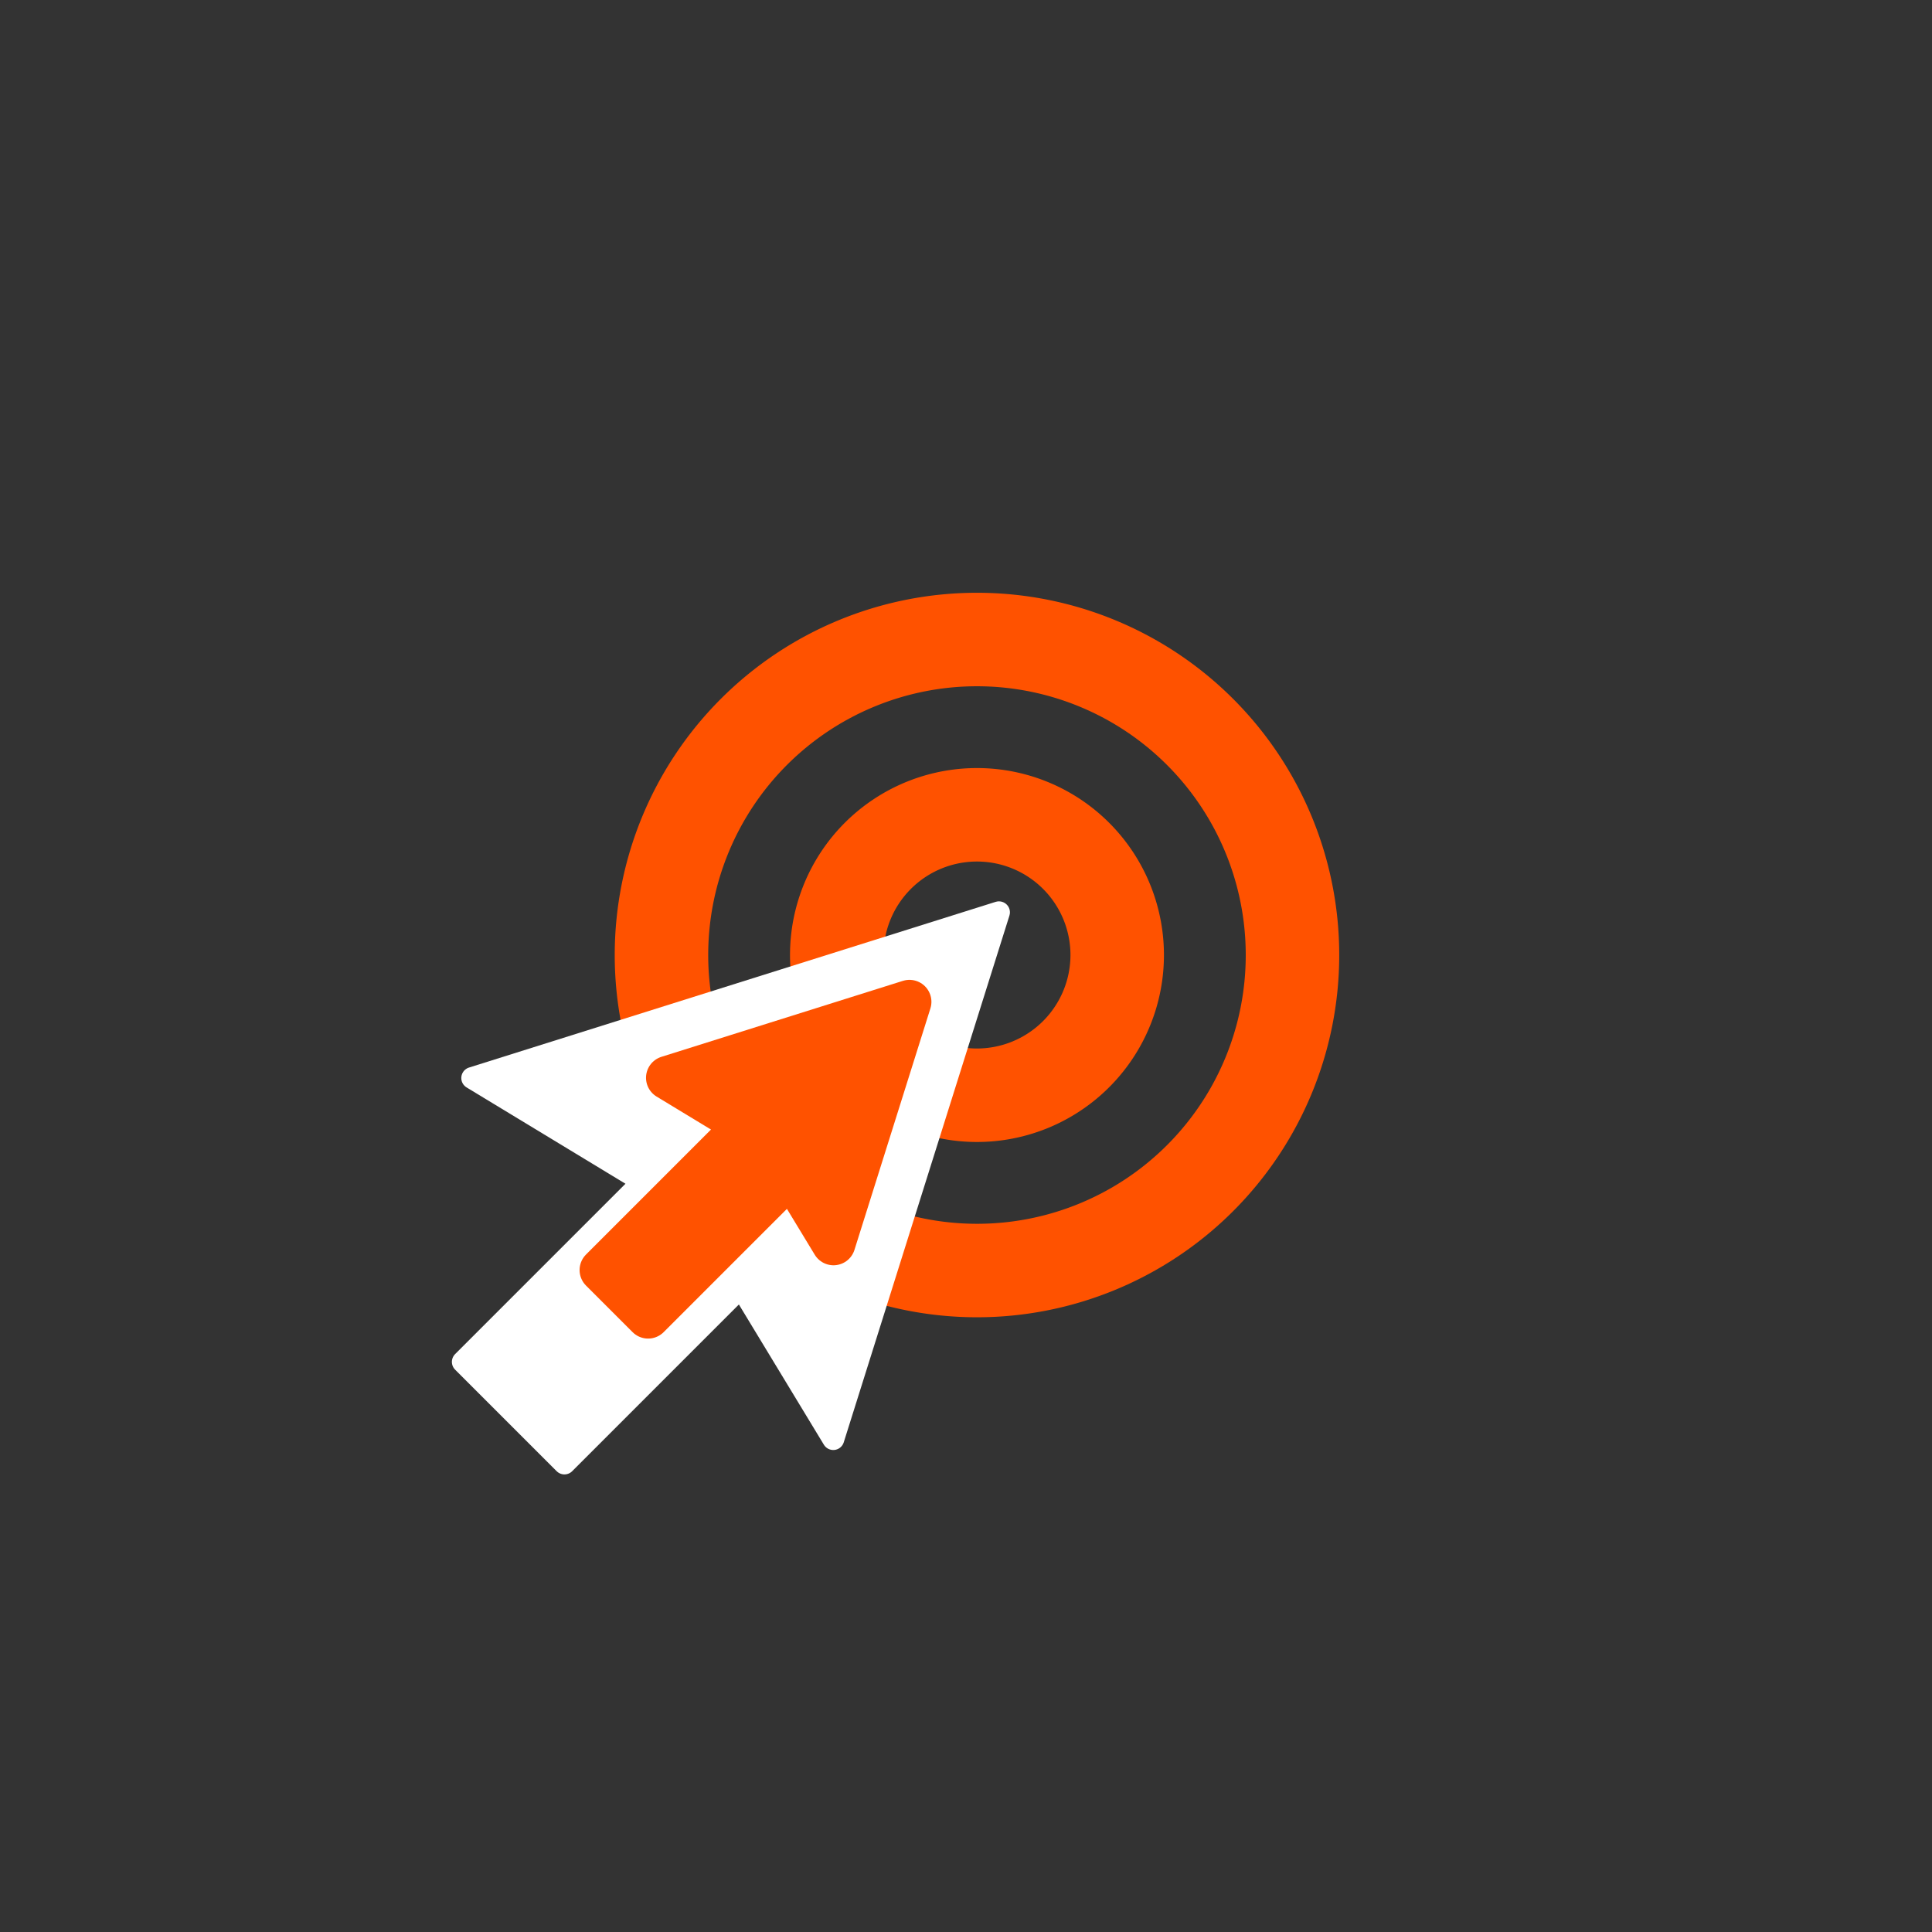
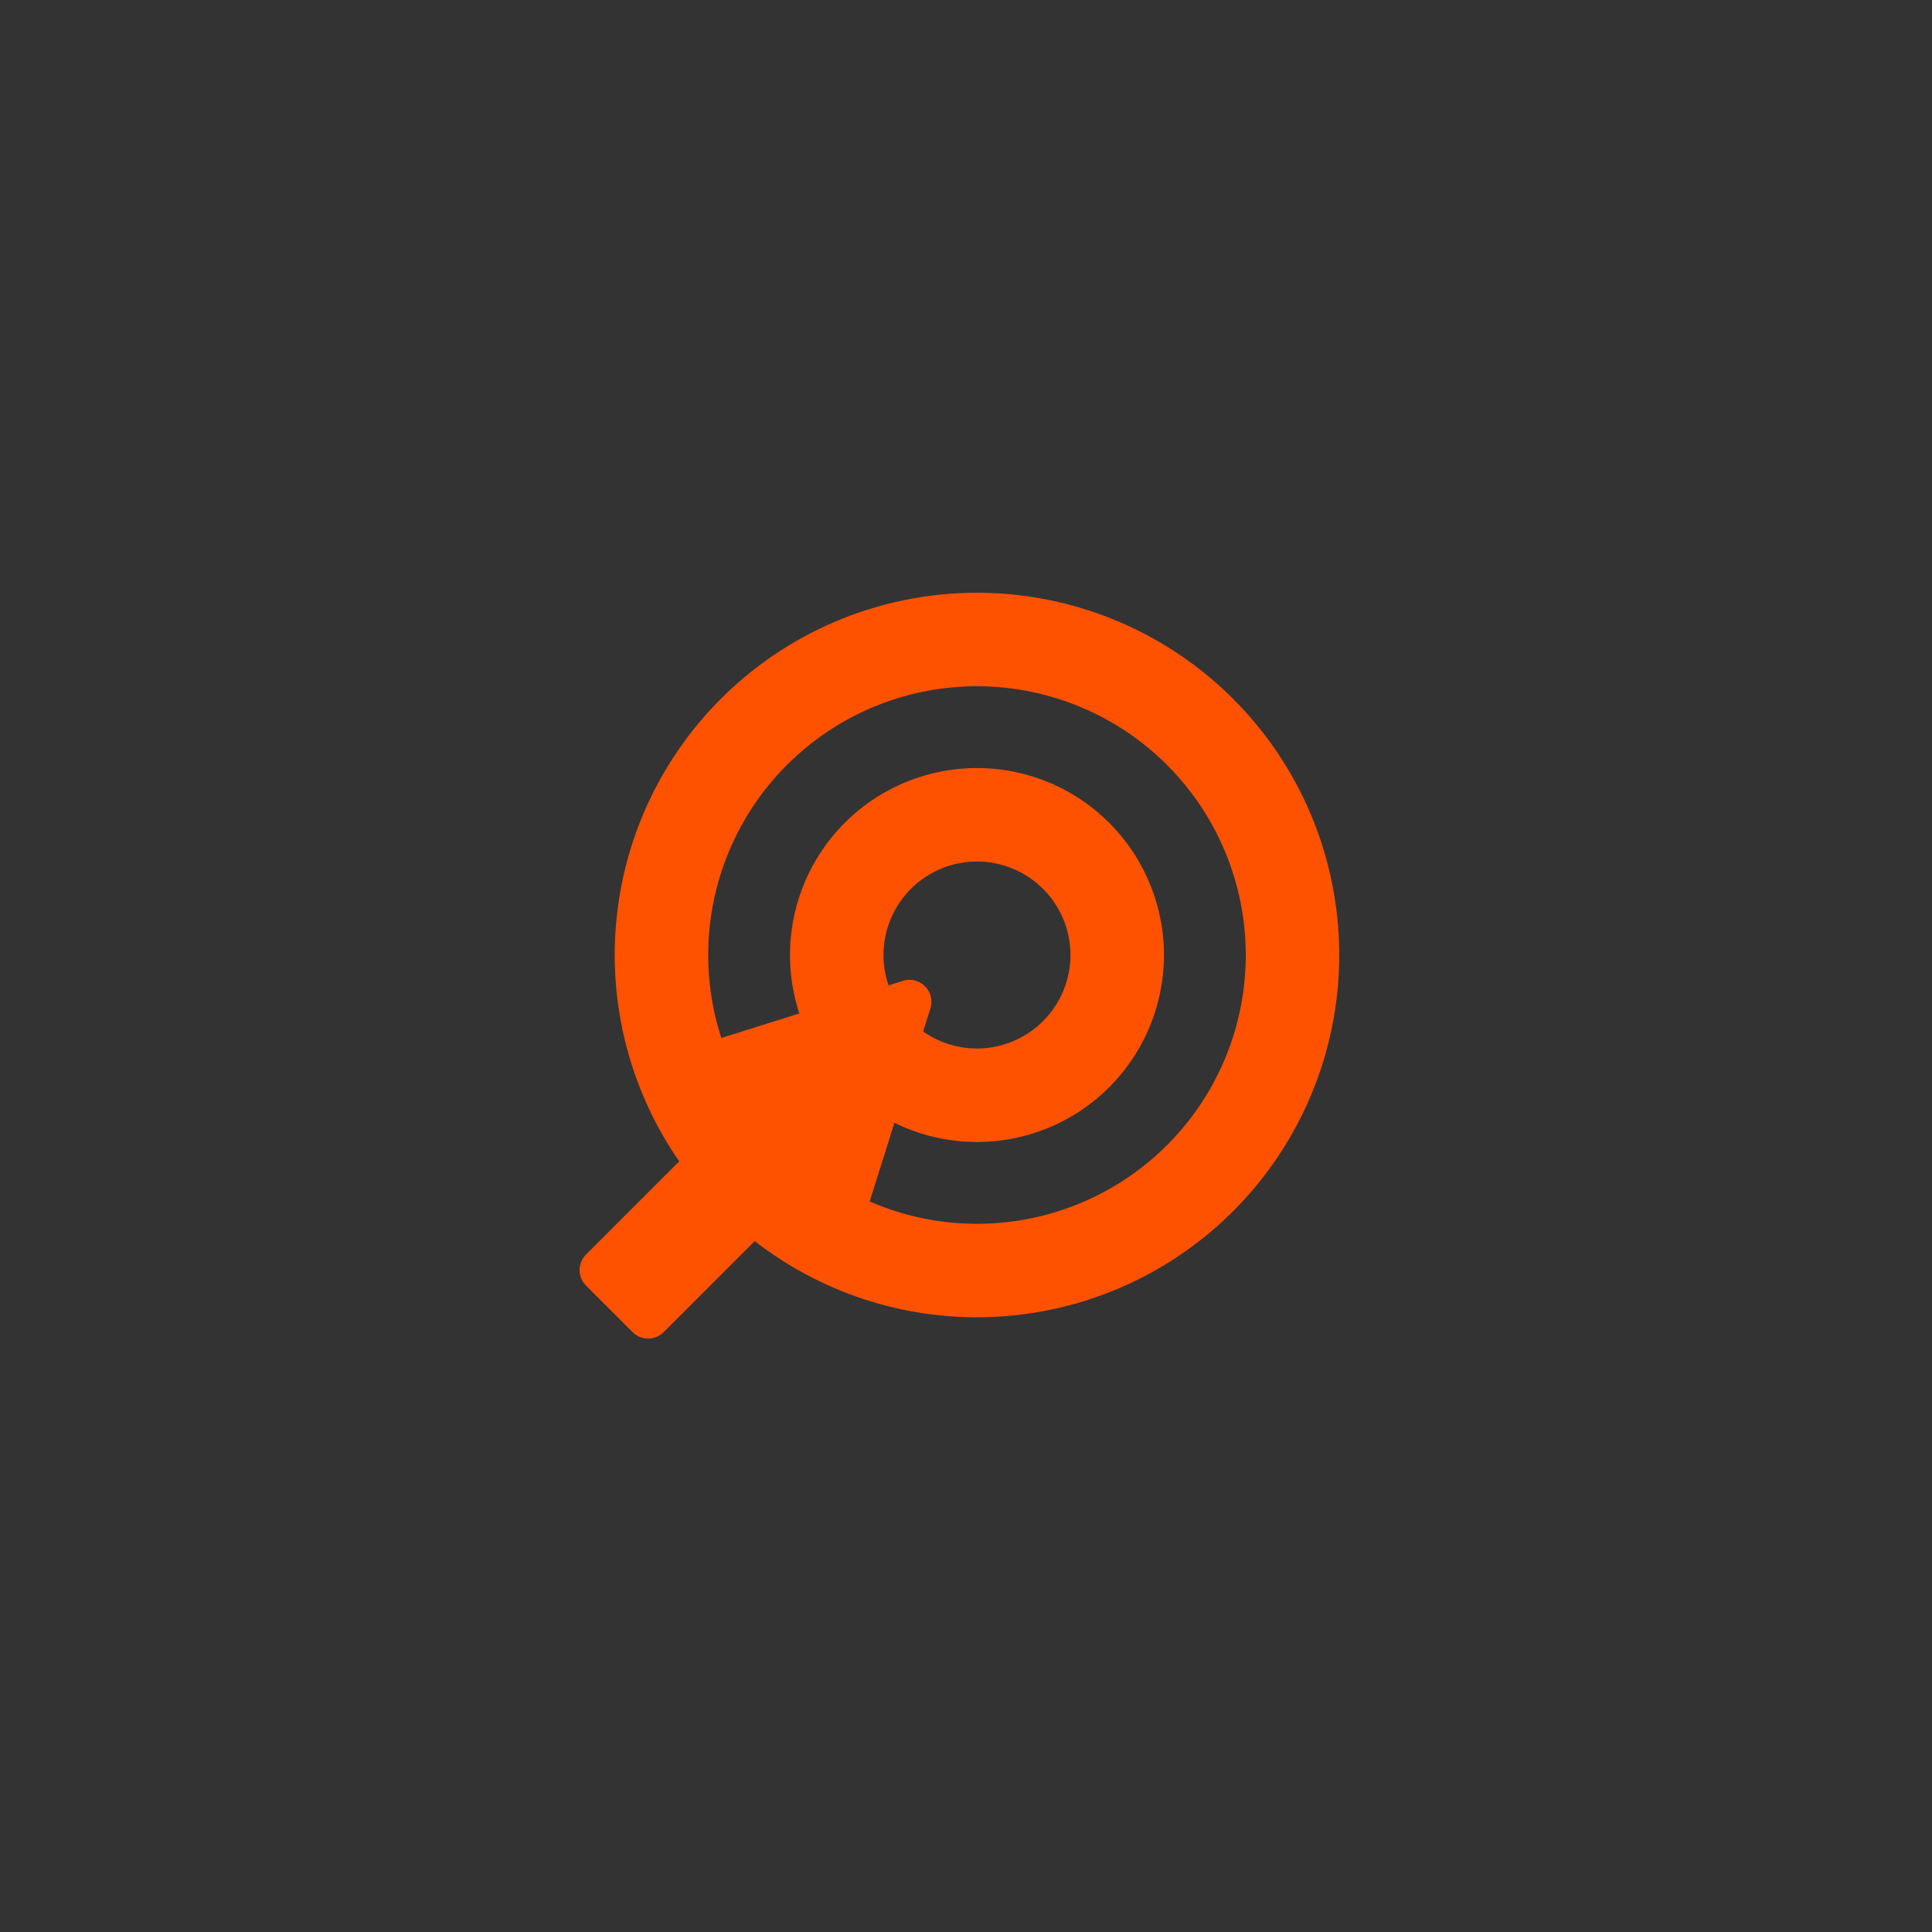
<svg xmlns="http://www.w3.org/2000/svg" width="88" height="88" viewBox="0 0 88 88">
  <rect x="0" y="0" width="88" height="88" fill="#333333" stroke="none" />
  <g id="bulleyeArrow" transform="translate(-160 -221)">
-     <circle id="Ellipse_21" data-name="Ellipse 21" cx="44" cy="44" r="44" transform="translate(160 221)" fill="#fff" opacity="0" />
    <path id="bullseye-solid" d="M16.5,8A16.5,16.5,0,1,0,33,24.5,16.5,16.5,0,0,0,16.5,8Zm0,28.742A12.242,12.242,0,1,1,28.742,24.5,12.235,12.235,0,0,1,16.5,36.742Zm0-20.758A8.516,8.516,0,1,0,25.016,24.5,8.516,8.516,0,0,0,16.5,15.984Zm0,12.774A4.258,4.258,0,1,1,20.758,24.5,4.263,4.263,0,0,1,16.5,28.758Z" transform="translate(188 240)" fill="#ff5200" />
-     <path id="Union_3" data-name="Union 3" d="M-432.624-1479.171H-444v-6.542h11.612l-2.167-8.839,22.3,11.626-22.3,11.628Z" transform="translate(1545.596 1019.634) rotate(-45)" fill="#fff" stroke="#fff" stroke-linejoin="round" stroke-width="1" />
    <path id="Union_4" data-name="Union 4" d="M-438.784-1487.5H-448v-3h9.325l-.993-4.053,10.225,5.331-10.225,5.332Z" transform="translate(1558.126 1016.008) rotate(-45)" fill="#ff5200" stroke="#ff5200" stroke-linejoin="round" stroke-width="2" />
  </g>
</svg>